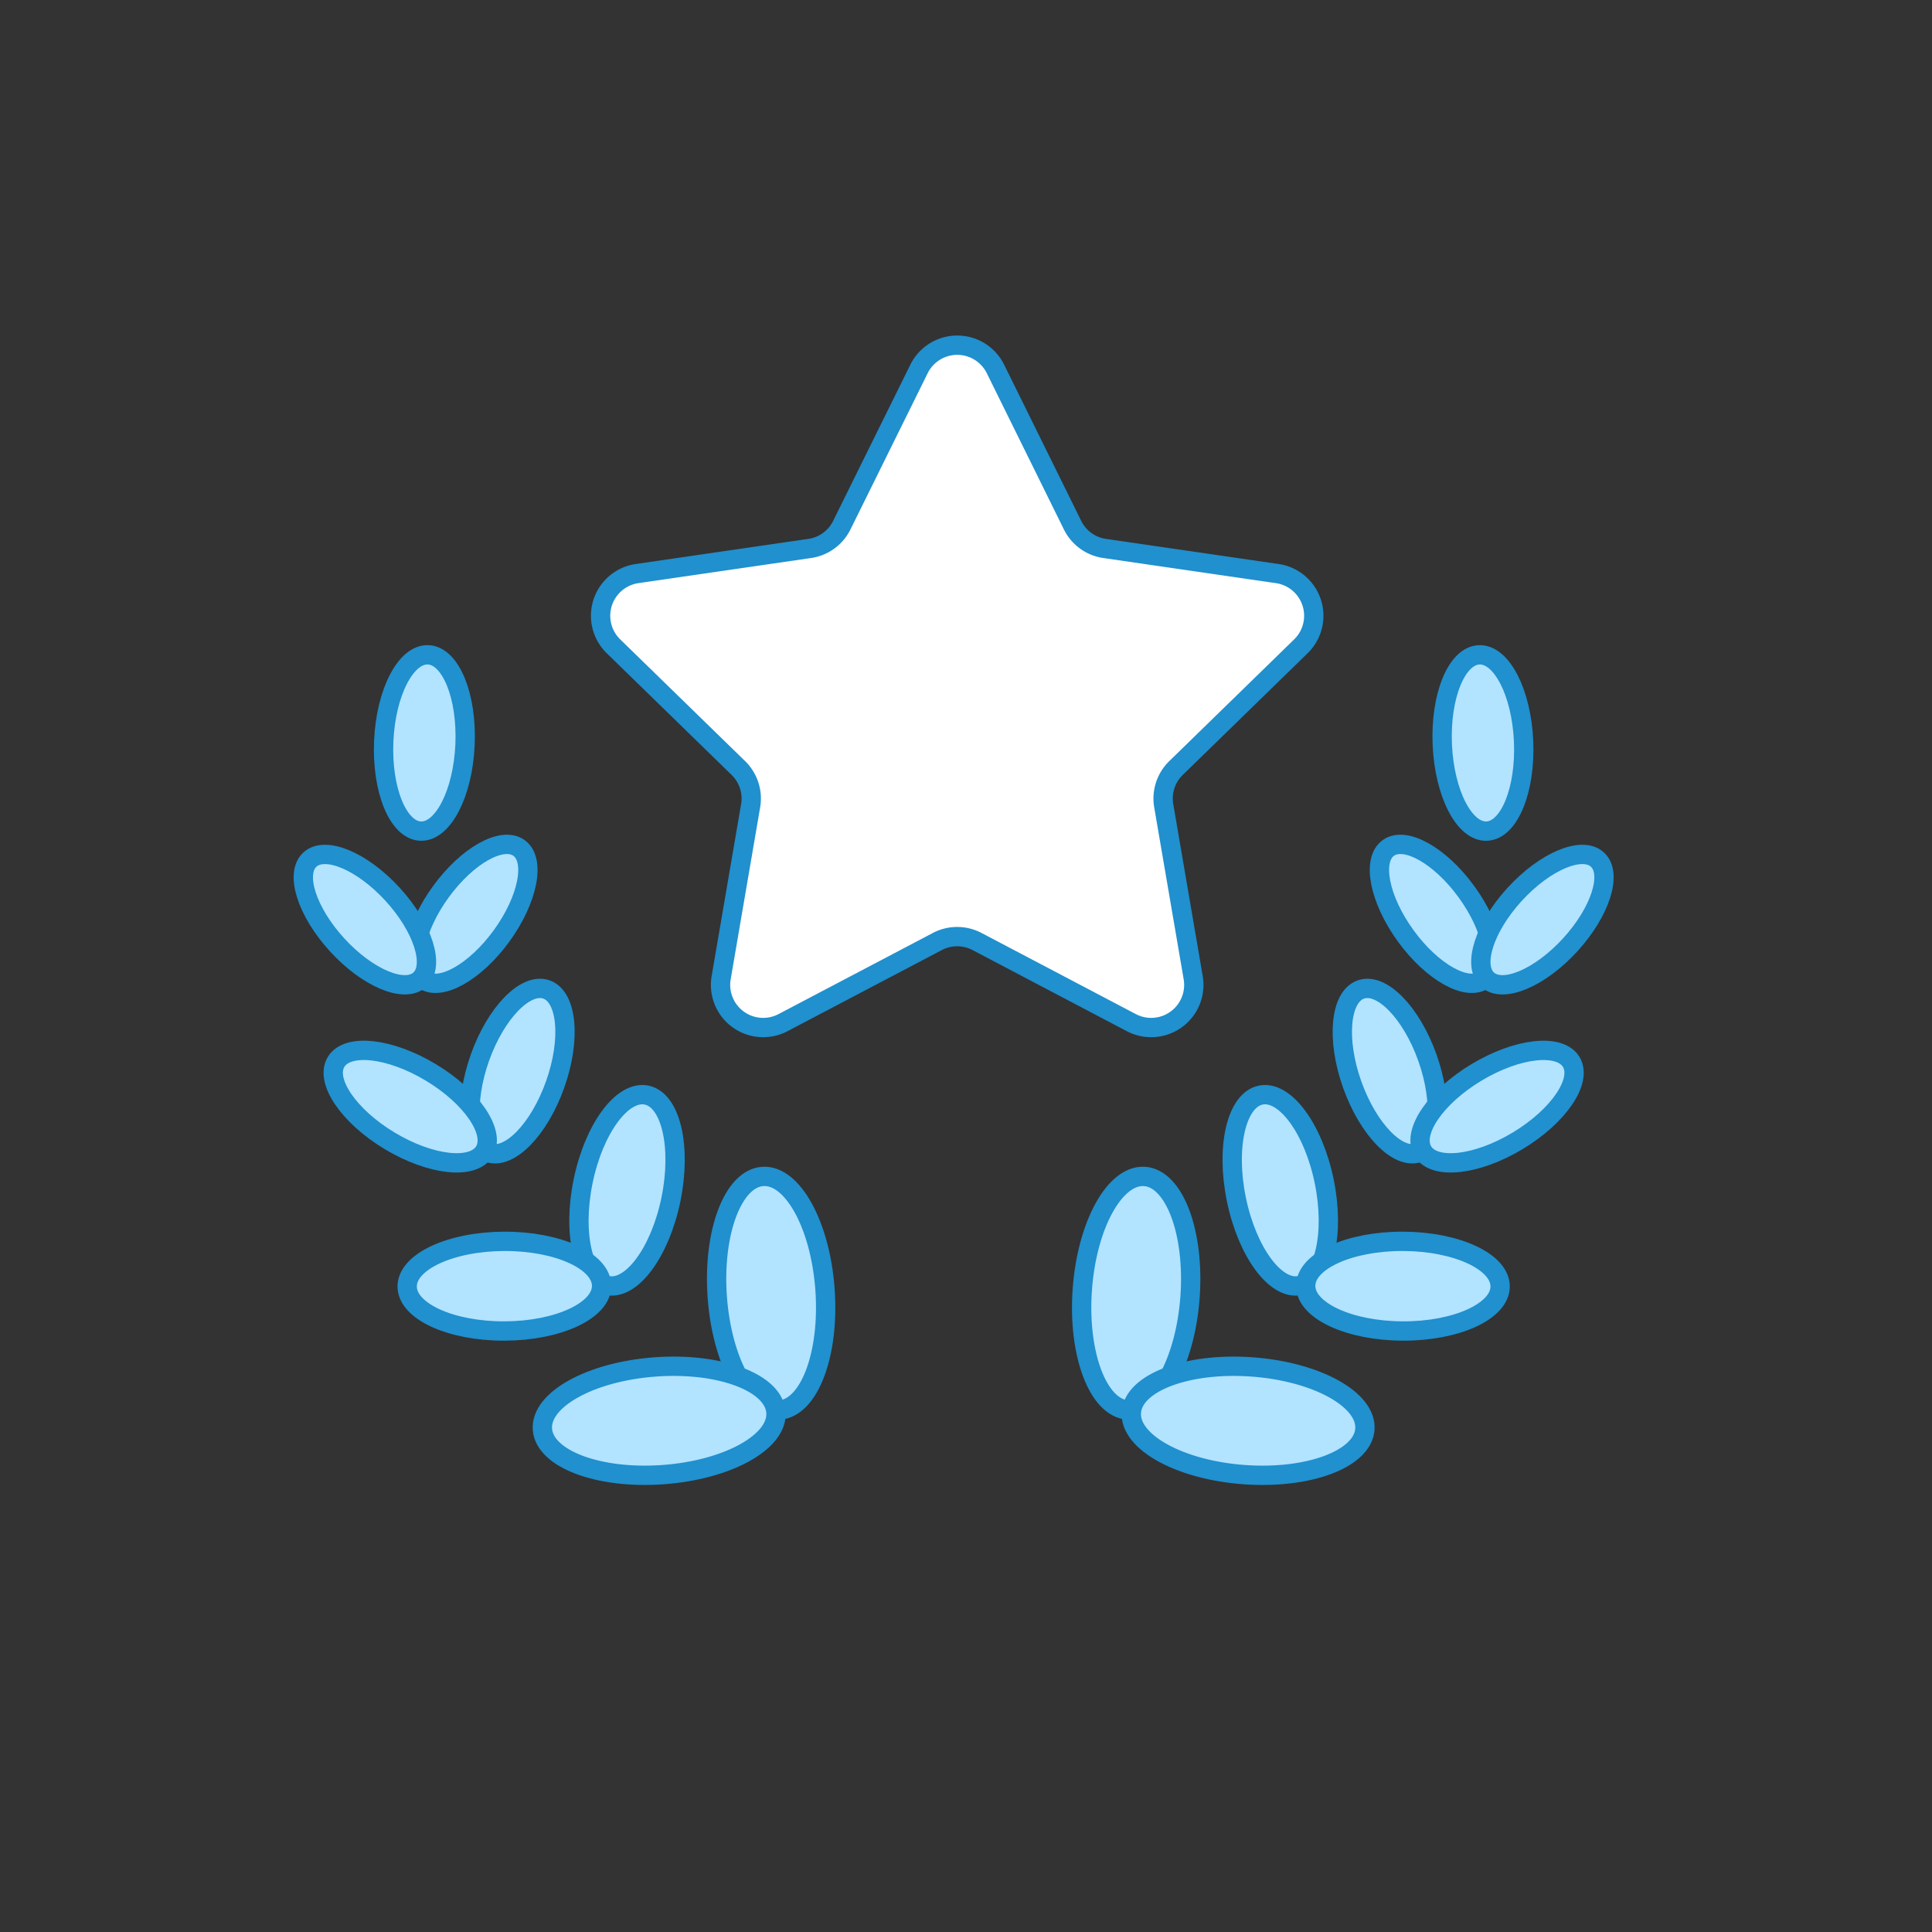
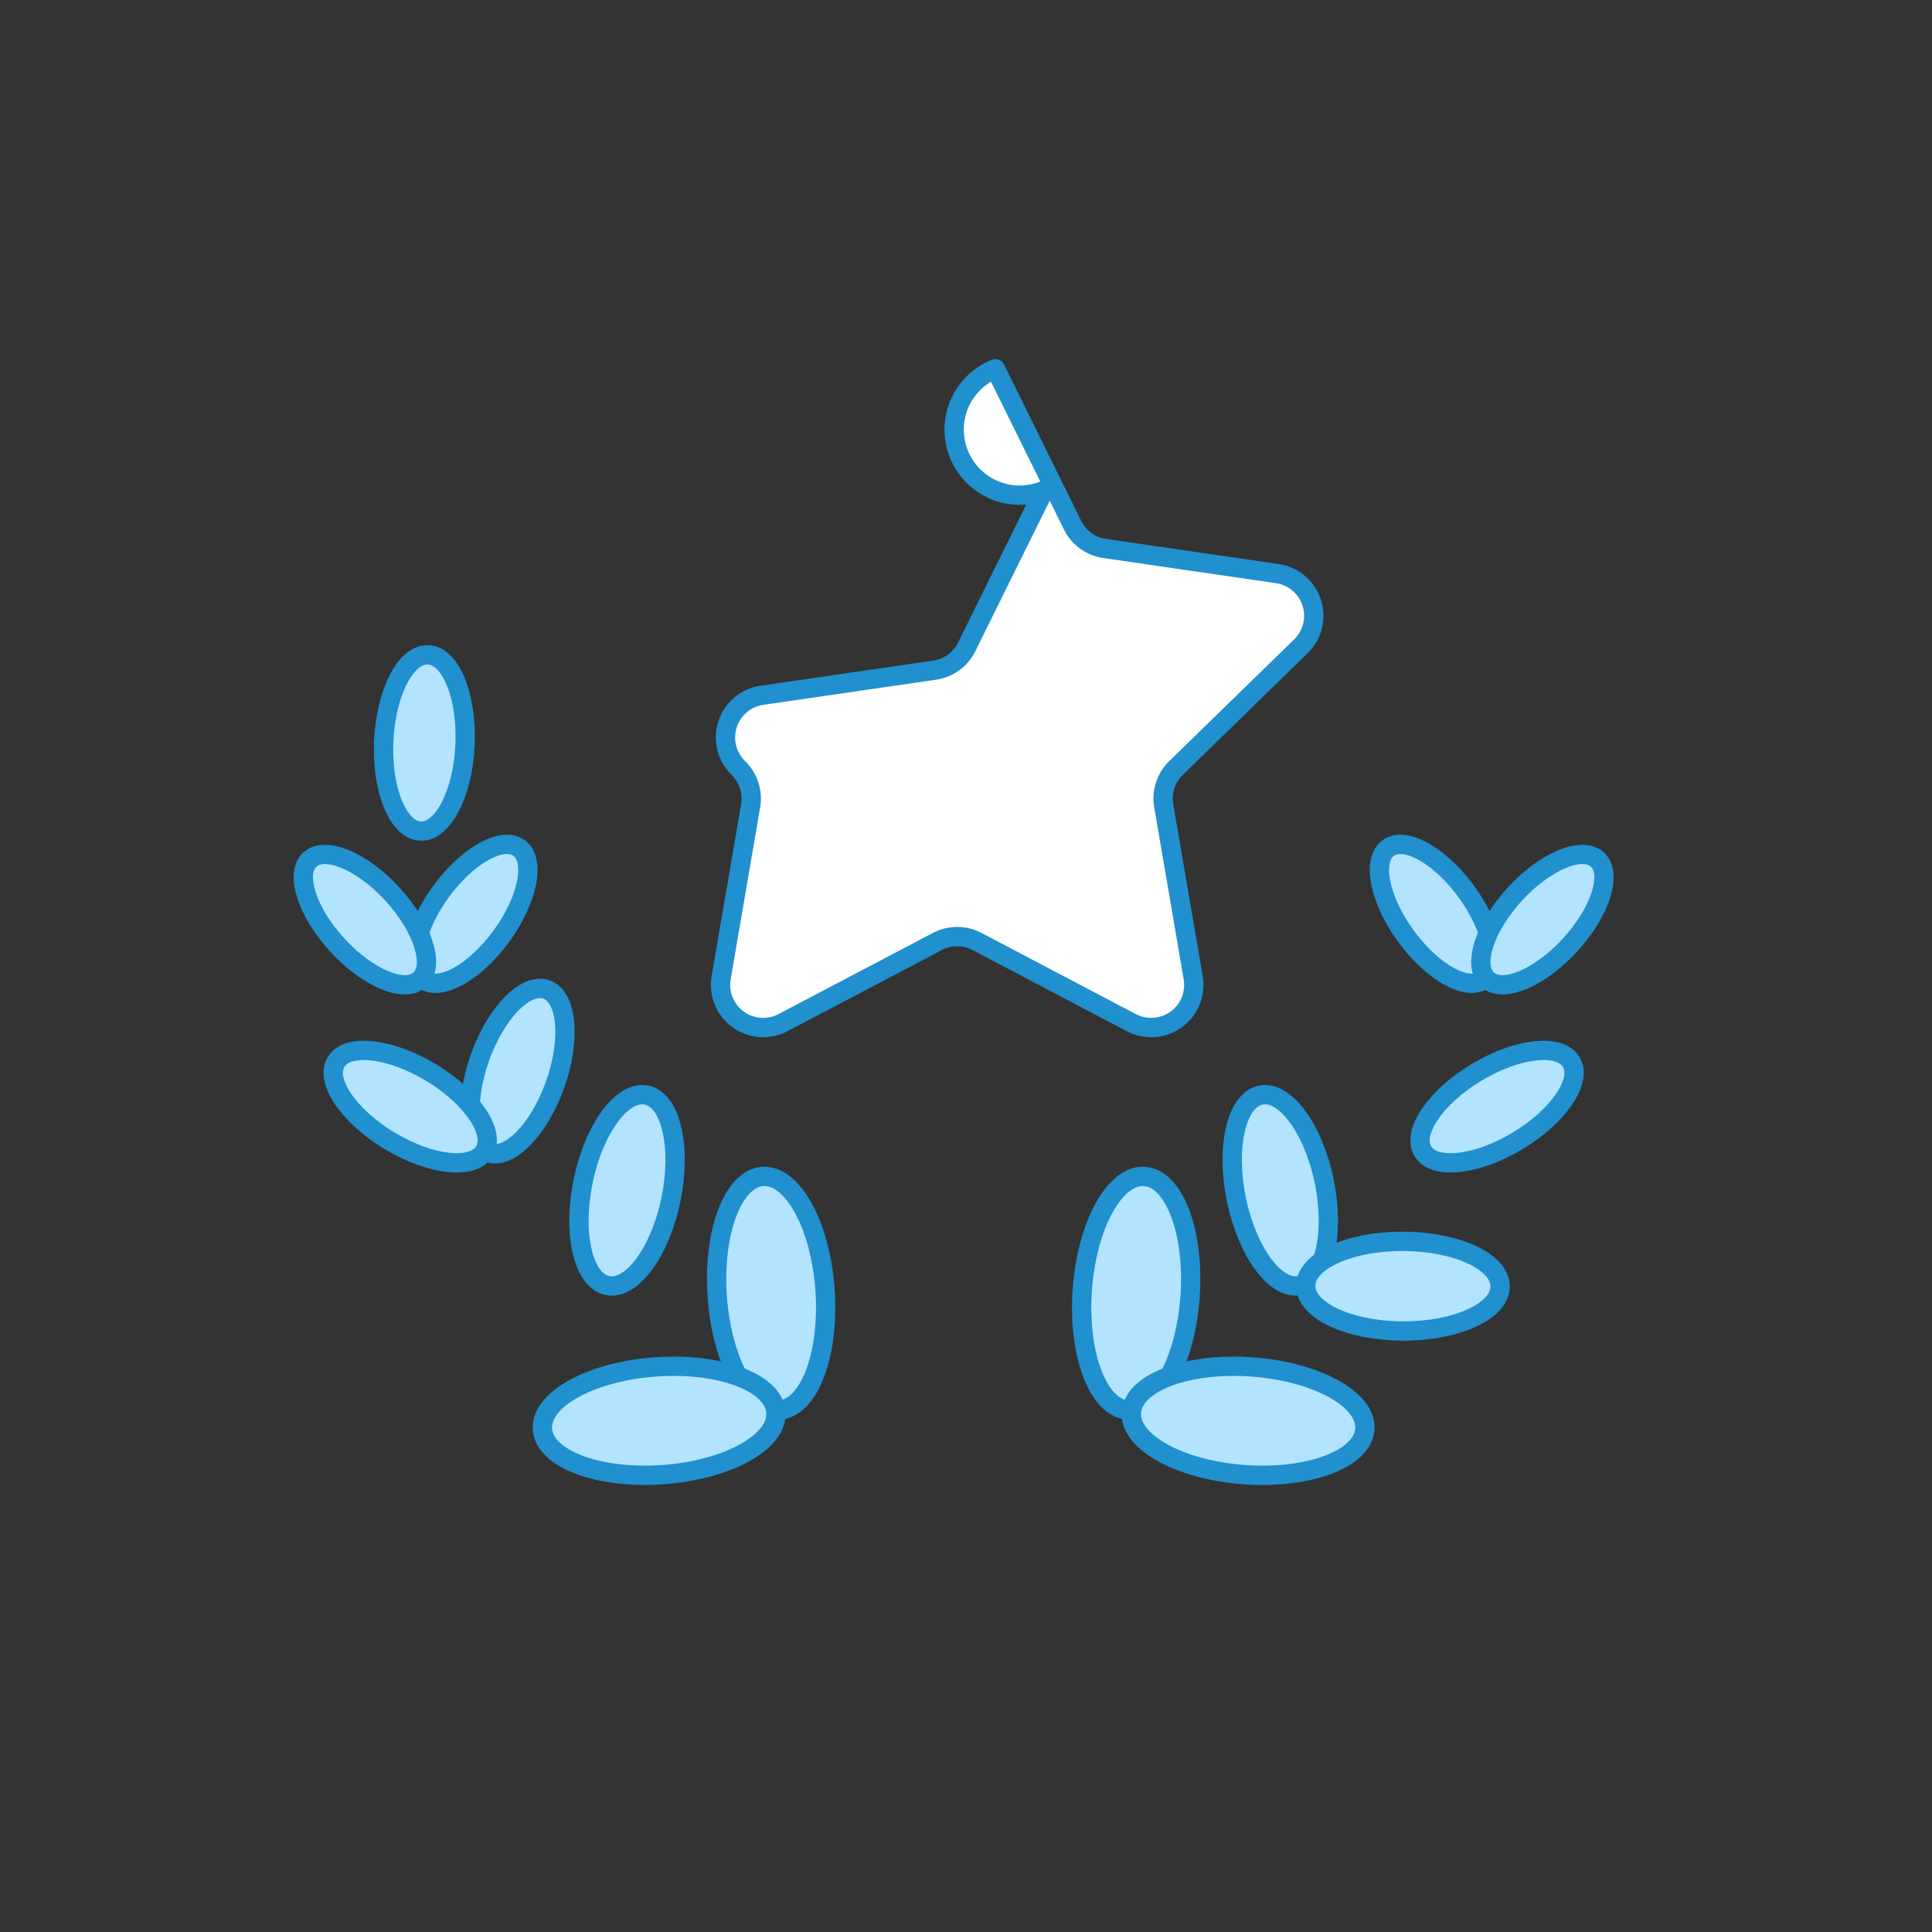
<svg xmlns="http://www.w3.org/2000/svg" viewBox="0 0 100 100">
  <rect x="0" y="0" width="100" height="100" fill="#333333" stroke="none" />
  <defs>
    <style> .a { fill: #f0f2ff; } .b { fill: #B2E3FF; } .b, .c { stroke: #2090CE; stroke-linecap: round; stroke-linejoin: round; } .c { fill: #fff; } </style>
  </defs>
  <title>star-leaf--social-media-vip-star-LAUREL-GOLD-PREMIUM</title>
  <g>
    <g>
      <ellipse class="b" cx="39.914" cy="66.937" rx="2.795" ry="6.06" transform="translate(-4.743 3.066) rotate(-4.153)" />
      <ellipse class="b" cx="34.119" cy="73.539" rx="6.06" ry="2.795" transform="translate(-5.236 2.664) rotate(-4.153)" />
      <ellipse class="b" cx="32.455" cy="61.611" rx="5.032" ry="2.321" transform="translate(-34.42 81.027) rotate(-78.411)" />
-       <ellipse class="b" cx="26.107" cy="66.572" rx="5.032" ry="2.321" transform="translate(-0.24 0.095) rotate(-0.207)" />
      <ellipse class="b" cx="26.787" cy="55.44" rx="4.482" ry="2.067" transform="translate(-34.419 62.147) rotate(-70.465)" />
      <ellipse class="b" cx="21.234" cy="57.278" rx="2.067" ry="4.482" transform="translate(-38.793 45.946) rotate(-58.969)" />
      <ellipse class="b" cx="24.389" cy="47.301" rx="4.214" ry="1.943" transform="translate(-28.212 39.218) rotate(-53.988)" />
      <ellipse class="b" cx="18.887" cy="47.599" rx="1.943" ry="4.214" transform="translate(-27.192 25.258) rotate(-42.491)" />
      <ellipse class="b" cx="21.965" cy="38.456" rx="4.567" ry="2.106" transform="translate(-17.415 58.716) rotate(-87.491)" />
      <ellipse class="b" cx="58.808" cy="66.937" rx="6.06" ry="2.795" transform="translate(-12.212 120.743) rotate(-85.847)" />
      <ellipse class="b" cx="64.603" cy="73.539" rx="2.795" ry="6.06" transform="translate(-13.422 132.647) rotate(-85.847)" />
      <ellipse class="b" cx="66.267" cy="61.611" rx="2.321" ry="5.032" transform="translate(-11.026 14.568) rotate(-11.589)" />
      <ellipse class="b" cx="72.615" cy="66.572" rx="2.321" ry="5.032" transform="translate(5.781 138.946) rotate(-89.793)" />
-       <ellipse class="b" cx="71.935" cy="55.44" rx="2.067" ry="4.482" transform="translate(-14.397 27.245) rotate(-19.535)" />
      <ellipse class="b" cx="77.488" cy="57.278" rx="4.482" ry="2.067" transform="translate(-18.438 48.143) rotate(-31.031)" />
      <ellipse class="b" cx="74.333" cy="47.301" rx="1.943" ry="4.214" transform="translate(-13.605 52.744) rotate(-36.012)" />
      <ellipse class="b" cx="79.835" cy="47.599" rx="4.214" ry="1.943" transform="translate(-9.19 74.316) rotate(-47.509)" />
-       <ellipse class="b" cx="76.757" cy="38.456" rx="2.106" ry="4.567" transform="translate(-1.61 3.397) rotate(-2.509)" />
-       <path class="c" d="M51.521,19.088l3.994,8.093a2.2,2.2,0,0,0,1.662,1.207l8.933,1.3a2.207,2.207,0,0,1,1.224,3.765l-6.464,6.3a2.205,2.205,0,0,0-.635,1.953l1.525,8.9a2.207,2.207,0,0,1-3.2,2.327l-7.989-4.2a2.209,2.209,0,0,0-2.055,0l-7.989,4.2a2.207,2.207,0,0,1-3.2-2.327l1.525-8.9a2.207,2.207,0,0,0-.634-1.953l-6.464-6.3a2.207,2.207,0,0,1,1.223-3.765l8.932-1.3a2.2,2.2,0,0,0,1.663-1.207l4-8.093A2.207,2.207,0,0,1,51.521,19.088Z" />
+       <path class="c" d="M51.521,19.088l3.994,8.093a2.2,2.2,0,0,0,1.662,1.207l8.933,1.3a2.207,2.207,0,0,1,1.224,3.765l-6.464,6.3a2.205,2.205,0,0,0-.635,1.953l1.525,8.9a2.207,2.207,0,0,1-3.2,2.327l-7.989-4.2a2.209,2.209,0,0,0-2.055,0l-7.989,4.2a2.207,2.207,0,0,1-3.2-2.327l1.525-8.9a2.207,2.207,0,0,0-.634-1.953a2.207,2.207,0,0,1,1.223-3.765l8.932-1.3a2.2,2.2,0,0,0,1.663-1.207l4-8.093A2.207,2.207,0,0,1,51.521,19.088Z" />
    </g>
  </g>
</svg>